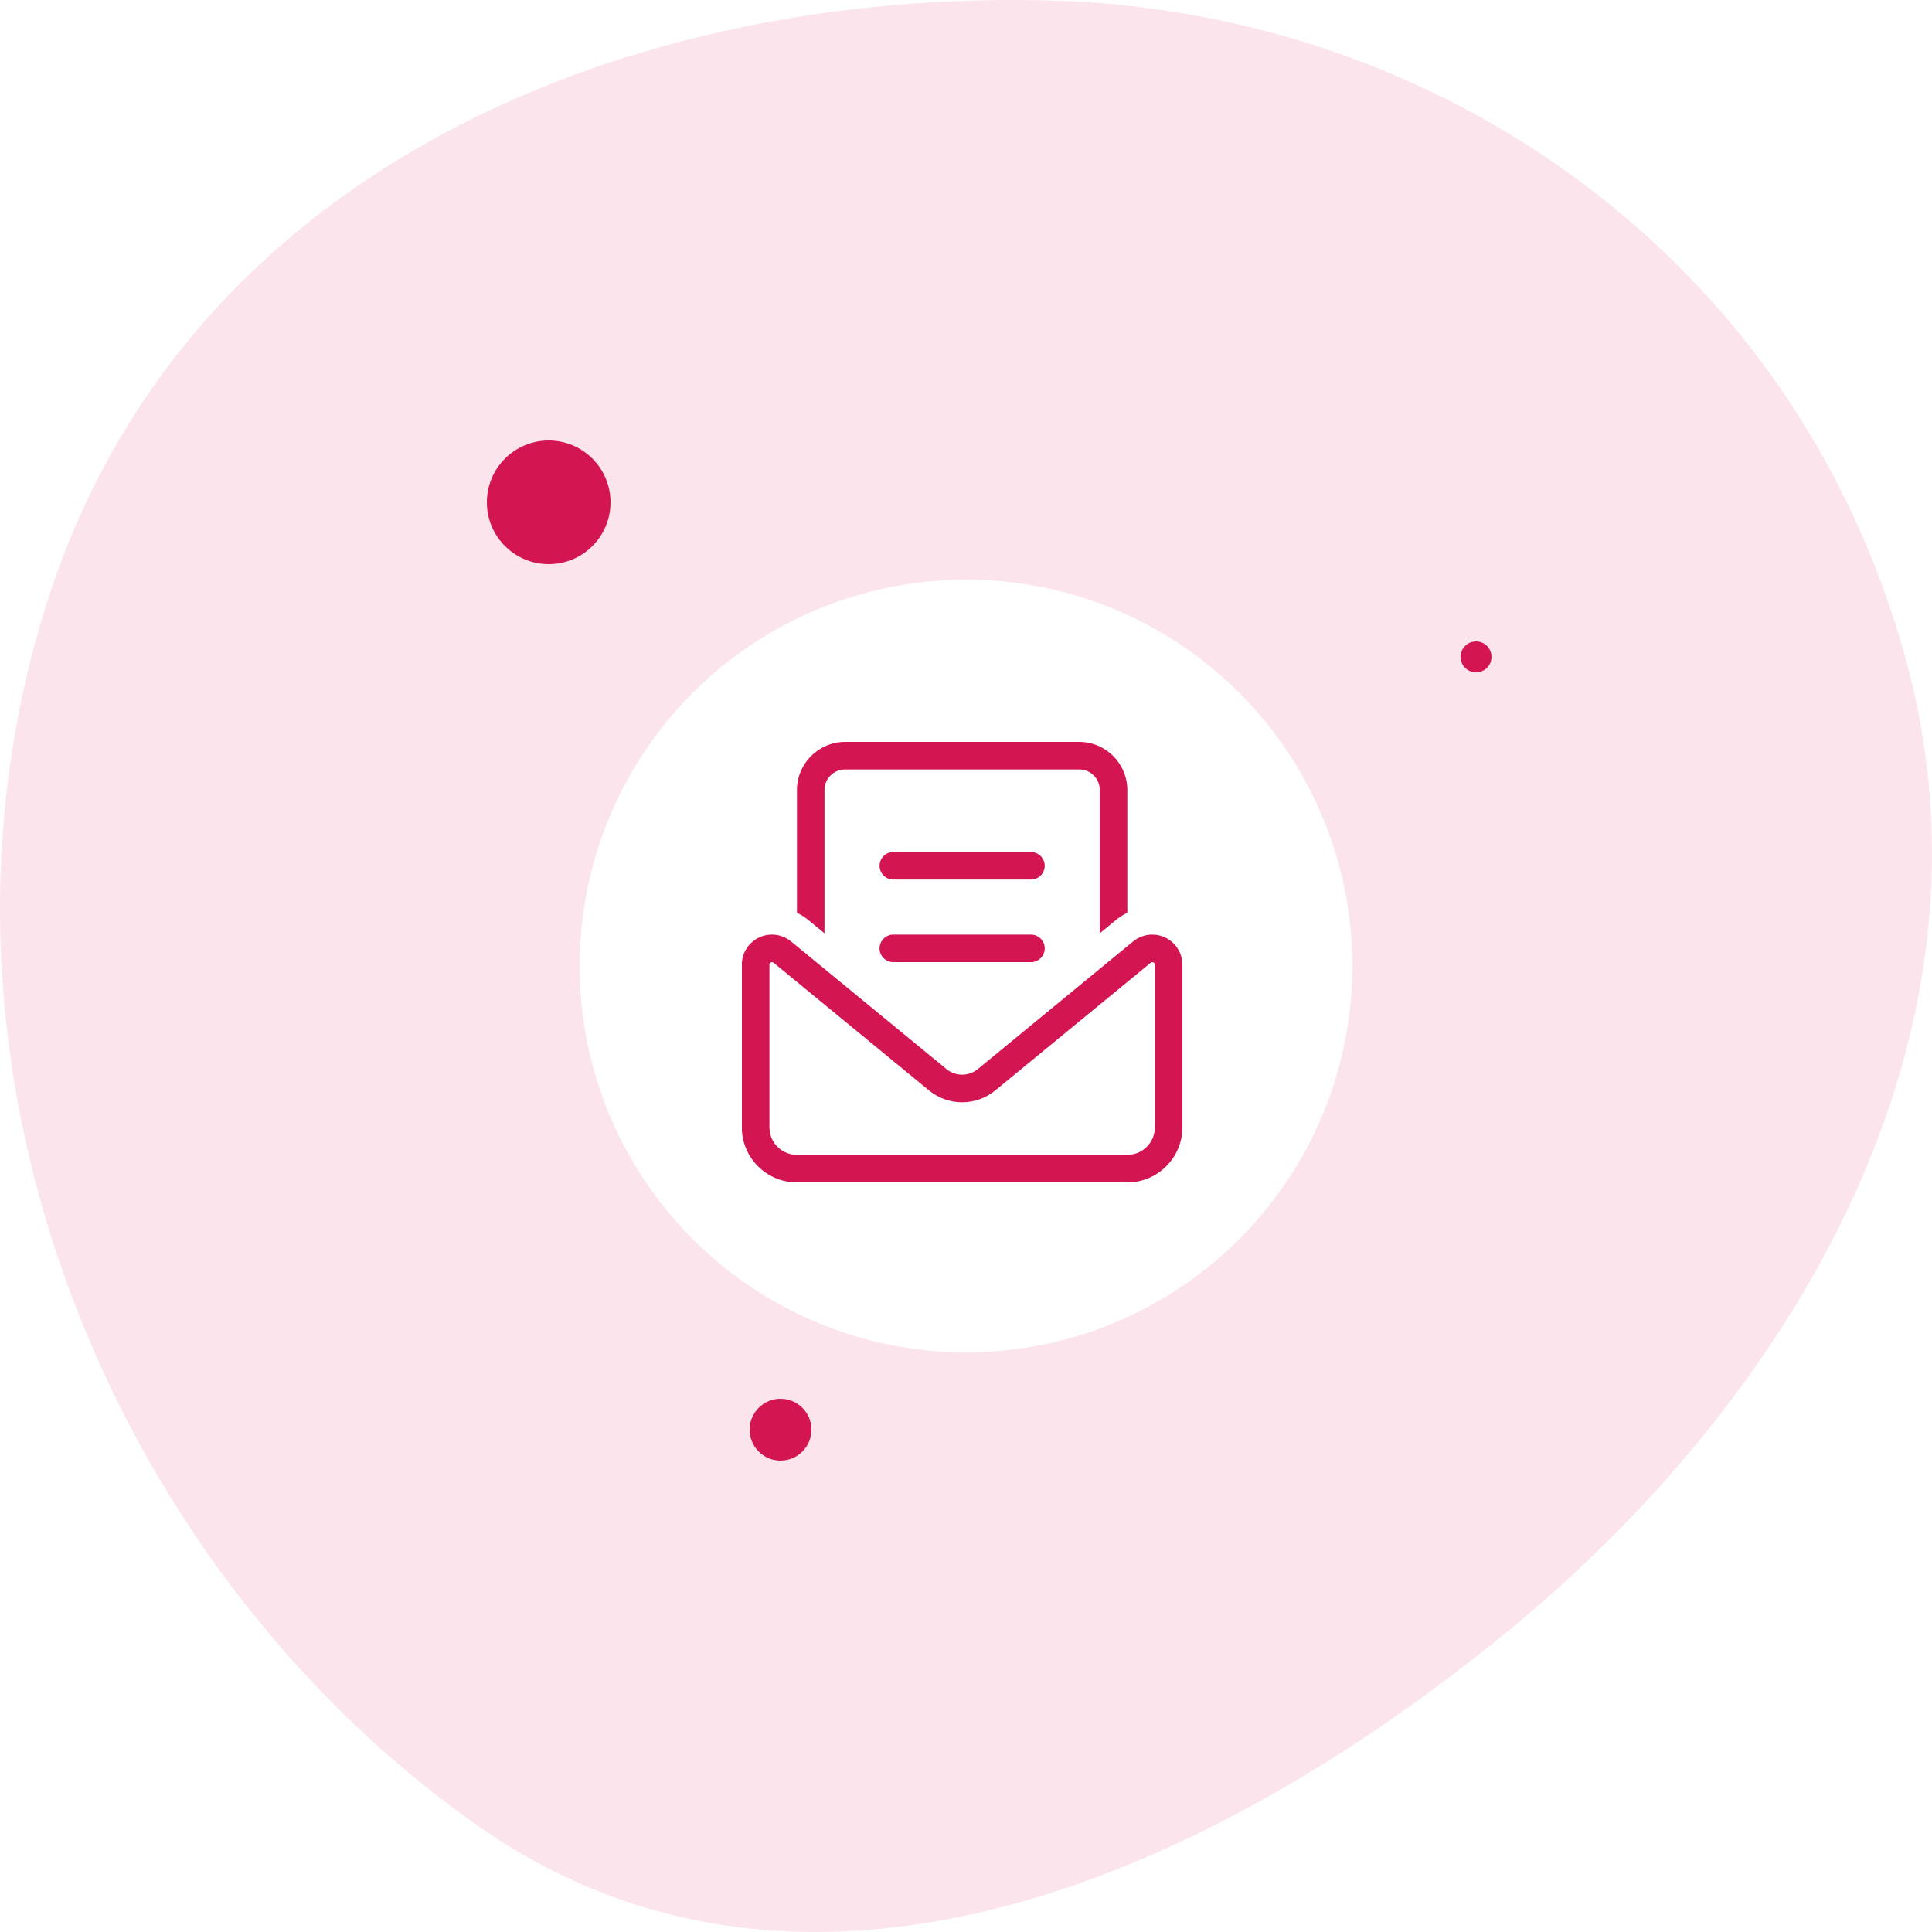
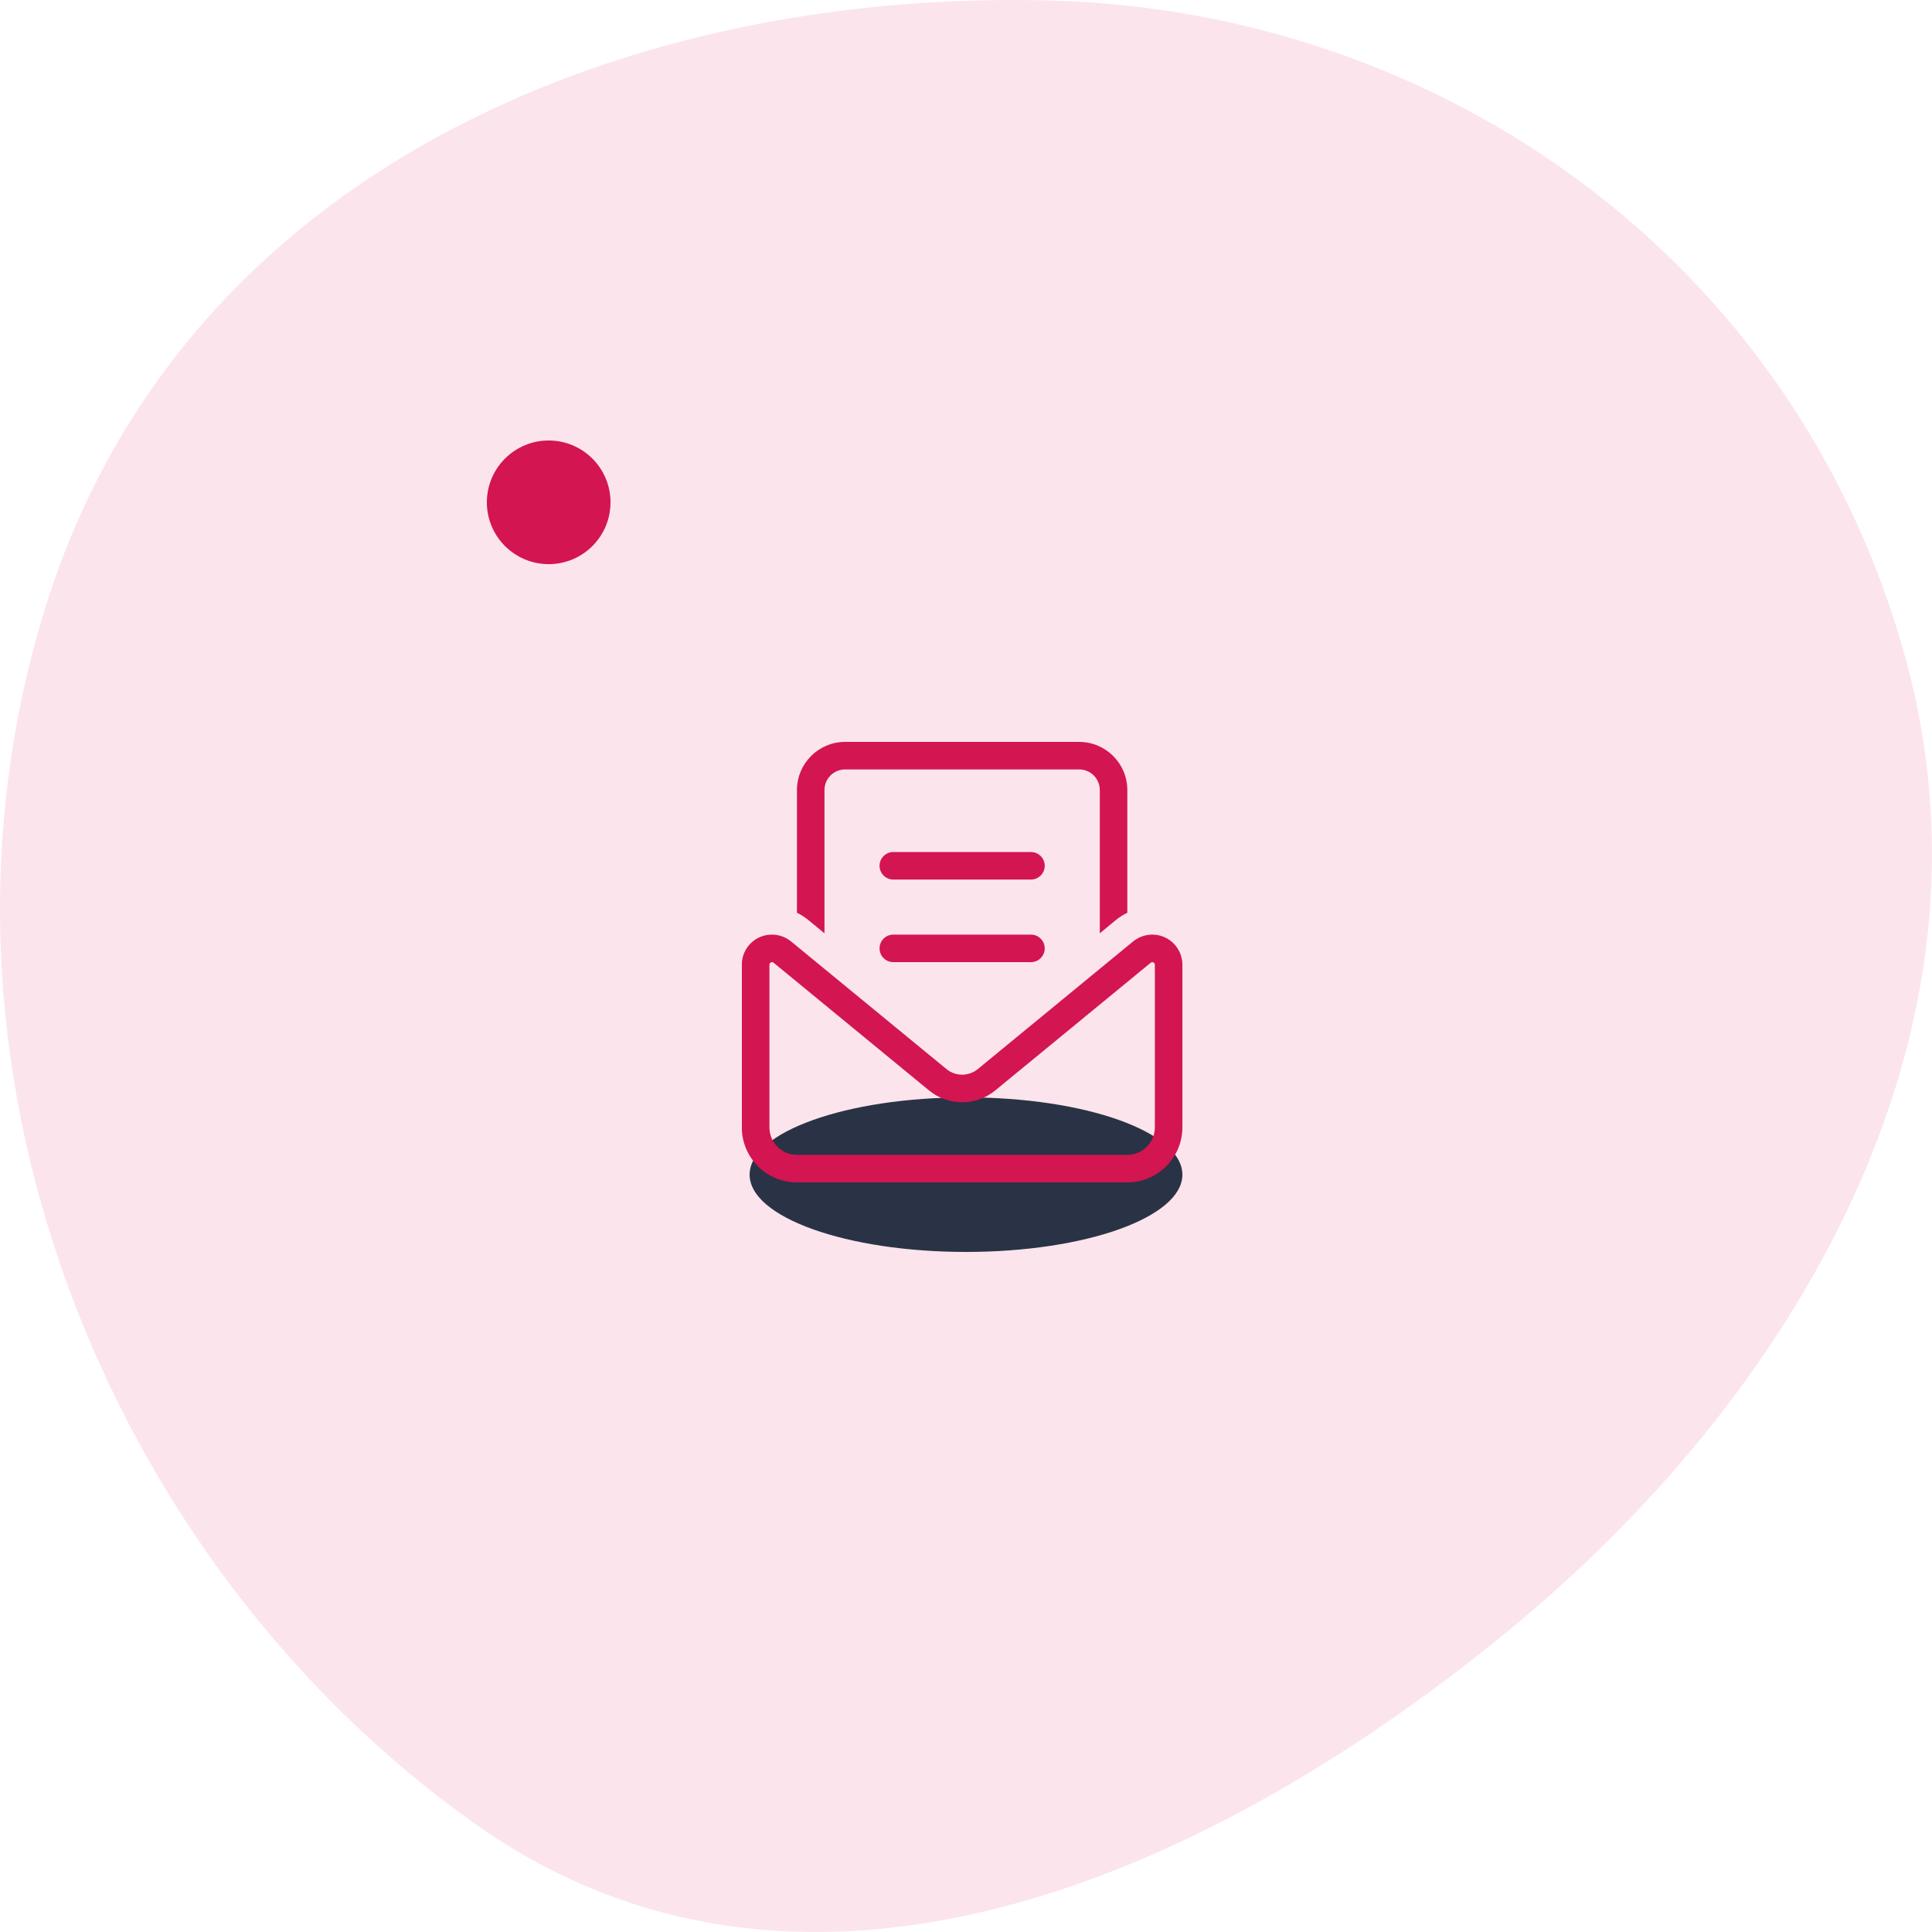
<svg xmlns="http://www.w3.org/2000/svg" width="250" height="250" viewBox="0 0 250 250" fill="none">
  <path fill-rule="evenodd" clip-rule="evenodd" d="M136.35 0.079C186.114 1.547 232.224 33.21 246.547 85.076C260.031 133.903 232.2 180.812 194.709 211.405C154.885 243.901 103.27 265.567 61.534 236.046C13.482 202.058 -12.614 136.922 6.075 77.979C23.938 21.639 81.586 -1.537 136.35 0.079Z" fill="#FCE4EC" />
  <circle cx="8" cy="8" r="8" transform="matrix(-1 0 0 1 79 57)" fill="#D31551" />
-   <circle cx="4" cy="4" r="4" transform="matrix(-1 0 0 1 105 181)" fill="#D31551" />
-   <circle cx="2" cy="2" r="2" transform="matrix(-1 0 0 1 193 83)" fill="#D31551" />
  <g filter="url(#filter0_f_5234_4640)">
    <ellipse cx="125" cy="152" rx="28" ry="10" fill="#293345" />
  </g>
-   <circle cx="125" cy="125" r="50" fill="white" />
  <g clip-path="url(#clip0_5234_4640)">
    <path d="M109.359 99.564L139.641 99.564C141.121 99.564 142.313 100.755 142.313 102.235L142.313 120.771L144.372 119.068C144.84 118.69 145.341 118.367 145.875 118.111L145.875 102.235C145.875 98.795 143.081 96.001 139.641 96.001L109.359 96.001C105.919 96.001 103.125 98.795 103.125 102.235L103.125 118.111C103.659 118.367 104.16 118.69 104.617 119.068L106.688 120.771L106.688 102.235C106.688 100.755 107.879 99.564 109.359 99.564ZM149.104 124.501C149.282 124.501 149.438 124.646 149.438 124.835L149.438 145.876C149.438 147.846 147.846 149.438 145.875 149.438L103.125 149.438C101.155 149.438 99.563 147.846 99.563 145.876L99.563 124.835C99.563 124.657 99.707 124.501 99.897 124.501C99.975 124.501 100.041 124.523 100.108 124.579L120.214 141.1C121.416 142.091 122.942 142.636 124.5 142.636C126.059 142.636 127.584 142.091 128.786 141.1L148.903 124.579C148.959 124.534 149.037 124.501 149.115 124.501L149.104 124.501ZM153 124.835C153 122.686 151.263 120.938 149.104 120.938C148.202 120.938 147.333 121.25 146.632 121.818L126.526 138.339C125.958 138.807 125.235 139.063 124.5 139.063C123.765 139.063 123.042 138.807 122.474 138.339L102.357 121.818C101.656 121.25 100.787 120.938 99.885 120.938C97.737 120.938 95.989 122.675 95.989 124.835L95.989 145.876C95.989 149.806 99.184 153.001 103.114 153.001L145.875 153.001C149.805 153.001 153 149.806 153 145.876L153 124.835ZM133.406 110.251L115.594 110.251C114.614 110.251 113.813 111.053 113.813 112.032C113.813 113.012 114.614 113.813 115.594 113.813L133.406 113.813C134.386 113.813 135.188 113.012 135.188 112.032C135.188 111.053 134.386 110.251 133.406 110.251ZM133.406 120.938L115.594 120.938C114.614 120.938 113.813 121.74 113.813 122.72C113.813 123.699 114.614 124.501 115.594 124.501L133.406 124.501C134.386 124.501 135.188 123.699 135.188 122.72C135.188 121.74 134.386 120.938 133.406 120.938Z" fill="#D31551" />
  </g>
  <defs>
    <filter id="filter0_f_5234_4640" x="23" y="68" width="204" height="168" filterUnits="userSpaceOnUse" color-interpolation-filters="sRGB">
      <feFlood flood-opacity="0" result="BackgroundImageFix" />
      <feBlend mode="normal" in="SourceGraphic" in2="BackgroundImageFix" result="shape" />
      <feGaussianBlur stdDeviation="37" result="effect1_foregroundBlur_5234_4640" />
    </filter>
    <clipPath id="clip0_5234_4640">
      <rect width="57" height="57" fill="white" transform="matrix(-1 8.74228e-08 8.74228e-08 1 153 96.001)" />
    </clipPath>
  </defs>
</svg>